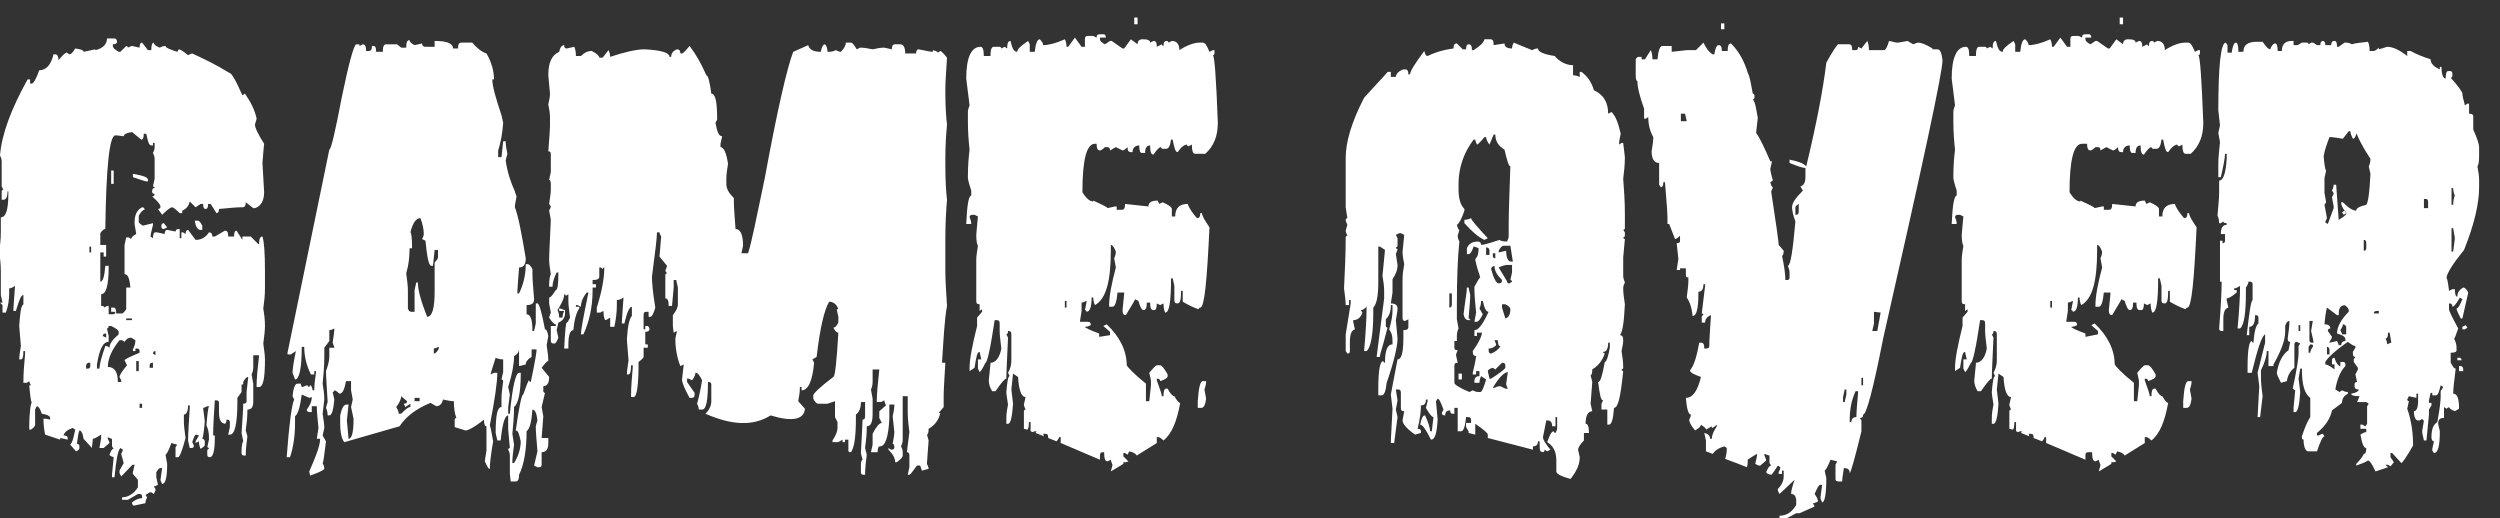
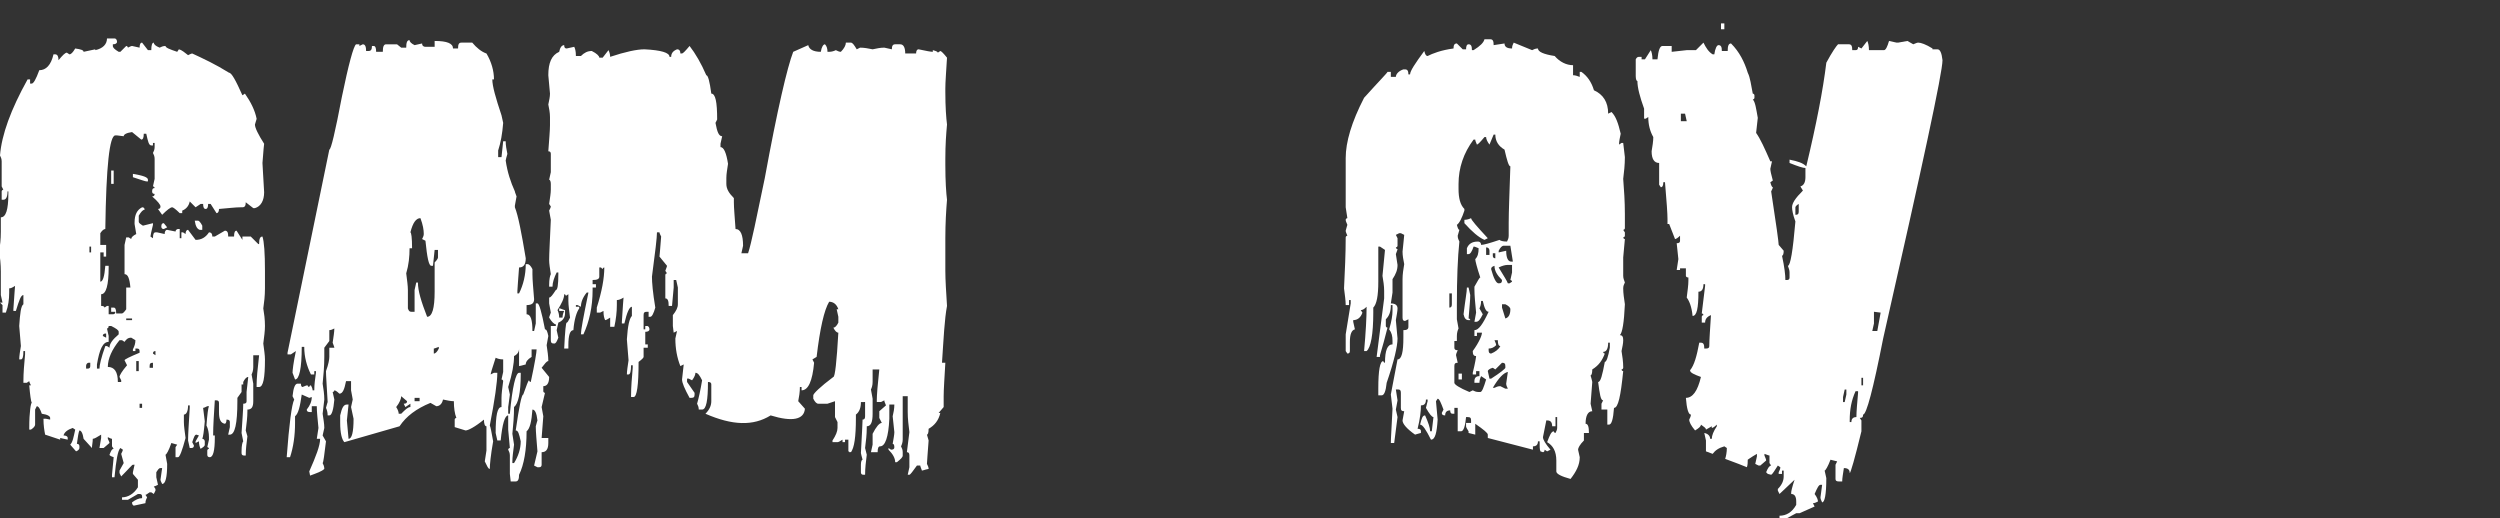
<svg xmlns="http://www.w3.org/2000/svg" version="1.1" id="Capa_1" x="0px" y="0px" viewBox="0 0 299.1 62" style="enable-background:new 0 0 299.1 62;" xml:space="preserve">
  <rect x="0" y="0" width="299.1" height="62" fill="#333333" stroke="none" />
  <g>
    <path fill="#fff" d="M16,60.5c-0.2-0.1-0.2-0.3-0.2-0.4c0.4-0.3,0.8-0.5,1.2-0.5v-0.2c0-0.2-0.1-0.3-0.3-0.3h-0.2l-1.2,0.7h-0.7v-0.3   c0.7,0,1.4-0.4,1.9-1.2v-0.9l-0.6-0.7v-0.2l0.2-0.9h-0.2c-0.1,0-0.5,0.5-1.4,1.4l-0.2-0.4v-0.3l0.5-0.9l-0.3-1.1   c0.1-0.2,0.2-0.4,0.2-0.5l-0.3-0.2c-0.3,0.3-0.5,1.4-0.7,3.5h-0.3v-0.3l0.2-2.1c-0.3-0.1-0.5-0.2-0.5-0.3c0.2-0.5,0.3-0.7,0.5-0.7   l-0.2-0.3v-0.9c-0.1,0-0.3-0.1-0.5-0.2v0.2c0.1,0.2,0.2,0.4,0.2,0.5l-0.7,0.6h-0.5l0.2-1.2V52c-0.5,0.3-0.8,0.5-1,0.5   c0,0.4-0.1,0.8-0.1,1.1L10,52.5c-0.1-0.7-0.3-1-0.5-1c-0.1,0.2-0.2,0.8-0.3,1.6c0.2,0,0.3,0.1,0.3,0.3v0.2c0,0.1-0.1,0.3-0.4,0.4   l-0.7-0.8c0.3-0.3,0.4-0.9,0.6-1.8l-0.3-0.2c-0.6,0.2-1,0.5-1.1,0.9c0.3,0,0.5,0.1,0.5,0.3v0.2l-0.9-0.2v0.2L5.4,52   c-0.1-0.5-0.2-1.1-0.2-1.9h0.3L6,50.2v-0.2c0-0.2-0.3-0.4-1-0.5c-0.2-0.6-0.4-0.9-0.6-0.9L4.2,49v1.8c0,0.2-0.2,0.4-0.5,0.6H3.5   v-0.2c0-2,0.2-3,0.3-3c-0.1-0.2-0.2-0.9-0.3-2.1h0.2c-0.1-0.2-0.2-0.4-0.2-0.5l-0.3,0.2H2.8v-0.2c0-1,0.1-2.1,0.2-3.2V42H2.8   c0,0.7-0.1,1-0.3,1H2.3c0-0.4,0.1-1,0.2-1.6c0-0.2-0.1-1-0.2-2.4c0.1-1.5,0.2-2.4,0.5-2.6v-1.1c-0.3,0-0.5,0.6-0.9,1.9H1.6v-0.2   c0.1-1.7,0.2-2.6,0.2-2.8c-0.3,0.2-0.5,0.3-0.7,0.3v0.5c0,0.8-0.1,1.6-0.4,2.4H0.3v-0.9L0,36.2h0.3l-0.2-0.9v-2.8   c0-0.9-0.1-1.7-0.2-2.5c0.1-0.6,0.2-1.3,0.2-2.3V26c0.6,0,0.9-0.9,0.9-2.8v-0.3H0.9c0,0.7-0.2,1-0.5,1H0.2v-1   c0-0.1,0.1-0.2,0.2-0.2l-0.2-0.4v-3c0-0.3-0.1-0.5-0.2-0.7c0.2-2.5,1.3-5.5,3.3-9.1h0.3v0.5h0.2c0.2,0,0.5-0.5,0.9-1.6   c0.8,0,1.4-0.6,1.7-1.9h0.2C6.9,6.5,7,6.8,7,7.2c0.5-0.6,0.8-0.9,1-0.9l0.3,0.2c0.2,0,0.4-0.2,0.7-0.7C9.7,5.9,10,6,10,6.2l1.4-0.3   V6c0.9-0.2,1.4-0.7,1.4-1.4h0.9C13.9,4.6,14,4.8,14,5c0,0.2-0.2,0.3-0.5,0.3v0.2c0,0.2,0.2,0.4,0.7,0.7h0.2l0.7-0.7   c0.1,0,0.2,0.1,0.2,0.2c0.2-0.1,0.4-0.2,0.5-0.2l0.9,0.2c0-0.4,0.1-0.6,0.3-0.6L17.7,6h0.4c0-0.6,0.1-0.9,0.3-0.9   c0,0.2,0.2,0.4,0.7,0.6c0.2-0.1,0.4-0.2,0.7-0.2c0,0.2,0.5,0.4,1.4,0.7l0.2-0.3c0.4,0.1,0.7,0.4,1.1,0.7c0.2-0.1,0.4-0.2,0.5-0.2   c1.3,0.6,2.8,1.3,4.4,2.3c0.3,0,0.8,0.9,1.6,2.7l0.3-0.2c0.7,1,1.2,2,1.4,3c0,0.1-0.1,0.3-0.2,0.7c0,0.4,0.4,1.2,1.1,2.3   c0,0-0.1,0.8-0.2,2.3c0,0.3,0.1,1.5,0.2,3.5c0,1-0.4,1.7-1.1,1.9h-0.2l-0.9-0.7c0,0.4-0.1,0.6-0.4,0.6h-0.2c-0.6,0-1.4,0.1-2.6,0.2   c0,0.3-0.1,0.5-0.3,0.5l-0.7-1.1h-0.3c0,0.4-0.1,0.6-0.3,0.6s-0.3-0.2-0.3-0.6h-0.3l-0.6,0.4l-0.7-0.7c-0.1,0.5-0.4,0.9-0.9,1.1   v0.3h-0.3c-0.5-0.5-0.8-0.7-0.9-0.7c-0.2,0-0.6,0.3-1.2,0.9L18.9,25c0.2,0,0.3-0.1,0.3-0.3c0-0.2-0.3-0.6-1-1.2   c0.2,0,0.3-0.1,0.3-0.3c-0.2,0-0.3-0.1-0.3-0.3c0-0.3,0.1-0.4,0.3-0.4c0-0.1-0.1-0.2-0.2-0.2l0.2-0.9V19c0-0.3-0.1-0.5-0.2-0.7   c0.1-0.2,0.2-0.4,0.2-0.7v-0.5h-0.2v0.3h-0.2c-0.3,0-0.4-0.5-0.6-1.4h-0.3c0,0.5-0.1,0.7-0.3,0.7l-1.1-0.9c-0.7,0.1-1,0.3-1,0.5   L14,16.2h-0.2c-0.7,0-1.1,3.7-1.2,11.2c-0.2,0-0.4,0.2-0.6,0.5v1.4h0.7v1.4h-0.3v-0.5h-0.4v3.5c0.3,0,0.5-0.6,0.6-1.9H13V32   c0,2.1-0.3,3.2-0.9,3.2v1.4c0.3,0,0.4,0.1,0.4,0.2l0.3-0.2H13v1h0.5c0.2,0,0.3-0.1,0.3-0.3h-0.5v-0.5h0.3c0.2,0,0.3,0.2,0.3,0.7   h0.7c0.1,0,0.3-0.2,0.5-0.5v-2.6h0.5c-0.1-1.1-0.3-1.6-0.7-1.6v-3.5l0.2-0.9h0.3l0.3,0.2c0-0.2,0.2-0.4,0.6-0.6l-0.2-1.2v-0.2   c0-0.9,0.3-1.5,0.9-1.8c0.2,0,0.3,0.1,0.3,0.3c-0.2,0-0.4,0.2-0.7,0.7v0.7c0,0.2,0.2,0.3,0.5,0.5l1.2-0.3v0.2   c-0.2,0.8-0.3,1.3-0.3,1.4l0.3,0.2c0-0.5,0.1-0.7,0.3-0.7h0.2l0.9,0.2c0-0.3,0.1-0.5,0.3-0.5l1,0.2c0-0.2,0.2-0.3,0.3-0.3h0.2v1.1   h0.2v-0.7h0.2l0.3,0.2c0-0.3,0.1-0.5,0.3-0.5l0.9,1.2c0.7,0,1.2-0.3,1.6-0.9c0.3,0,0.4,0.2,0.4,0.5h0.3l1.2-0.7   c0.3,0,0.4,0.2,0.4,0.7h0.7c0-0.5,0.1-0.7,0.3-0.7l0.7,1.1v-0.4H30c0,0,0.3,0.3,0.9,0.9H31c0-0.6,0.1-0.9,0.4-0.9   c0.2,0.6,0.3,2,0.3,4.1v2.1c0,0.9-0.1,1.7-0.2,2.4c0.1,0.6,0.2,1.3,0.2,2.1c0,0.6-0.1,1.3-0.2,2.1c0.1,0.8,0.2,1.4,0.2,1.9   c0,2.2-0.2,3.3-0.7,3.3h-0.3V46c0-0.6,0.1-1.8,0.3-3.5h-0.7v1.4c0,0.4-0.1,0.7-0.2,0.9l0.2,1.1V48c0,0.7-0.2,1-0.7,1v0.2   c0,0.7-0.1,1.5-0.2,2.3l0.2,0.7c-0.1,0.8-0.2,1.5-0.2,2.3h-0.2c-0.2,0-0.3-0.1-0.3-0.3v-0.2c0-0.7,0.1-1.1,0.2-1.2   c-0.1-0.6-0.2-0.9-0.2-1c0.1-1.6,0.2-2.8,0.2-3.5c0.3,0,0.4-0.1,0.4-0.3v-1.1l0.2-1.8c-0.2,0-0.4,0.2-0.6,0.6V46h-0.2v0.9l-0.5,0.7   V48c0,2.7-0.3,4-0.9,4h-0.2l0.2-0.9v-0.6c0-0.2-0.1-0.3-0.4-0.3c0,0.3-0.1,0.5-0.2,0.5c-0.5-0.1-0.7-0.5-0.7-1.4v-1.1   c0-0.2-0.1-0.3-0.3-0.3h-0.2c-0.1,1.6-0.2,3-0.2,4.2h0.2v0.3c0,1.5-0.2,2.3-0.6,2.3c-0.2,0-0.3-0.1-0.3-0.3v-0.5   c0-0.1,0.1-0.2,0.2-0.2c0-0.1-0.1-0.2-0.2-0.2l0.2-0.9v-0.3c0-0.5-0.1-1-0.3-1.4c0.1-1.3,0.2-2.1,0.3-2.3h-0.2   c-0.2,0.1-0.4,0.2-0.5,0.2l0.2,1.6c-0.1,1.2-0.2,1.9-0.3,2.1c0.2,0,0.3,0.2,0.3,0.3v0.4c0,0.2-0.2,0.3-0.5,0.5   c-0.1-0.2-0.2-0.5-0.2-0.9l-0.4,0.2v-0.2l0.4-0.7L23.5,52c-0.2,0-0.3,0.3-0.5,0.9l0.2,0.4c0,0.2-0.1,0.3-0.3,0.3h-0.2l-0.2-0.9   c0-0.8,0.1-2.1,0.2-3.9v-0.3h-0.2c0,0.7-0.2,1.1-0.5,1.1v0.9c0,0.5,0.1,1.1,0.2,1.9c-0.4,1.5-0.7,2.3-0.9,2.3H21v-1.2l0.2-0.3   l-0.7-0.2c-0.3,0.9-0.6,1.4-0.7,1.4l0.2,1.1c0,1.6-0.2,2.4-0.6,2.4c-0.1-0.2-0.2-0.4-0.2-0.5c0-0.1,0.1-0.6,0.2-1.4h-0.2   c-0.2,0-0.3,0.2-0.5,0.5v0.6l0.2,0.9c-0.2,0.1-0.4,0.2-0.5,0.2l0.2,0.3v0.2l-0.2,0.4l-0.3-0.2h-0.2c-0.3,0.2-0.4,0.3-0.5,0.3   l0.2,0.3c-0.1,0.2-0.2,0.4-0.2,0.7L16,60.5z M10.3,43.8v0.3h0.2c0.2,0,0.3-0.1,0.3-0.3v-0.4h-0.2C10.5,43.4,10.3,43.5,10.3,43.8z    M10.7,29.5v0.7h0.2v-0.7H10.7z M13,39c0,0.2-0.1,0.3-0.2,0.3l0.2,0.9v0.7c-0.7,0-1.1,0.9-1.4,2.7v0.5h0.3c0-0.4,0.2-1.3,0.7-2.7   h0.2l0.3,0.2c0-0.5,0.4-1,1.1-1.6v-0.3c0-0.2-0.3-0.4-0.9-0.7H13z M12.3,40.2l0.4,0.2v-0.5C12.4,39.9,12.3,40,12.3,40.2z    M14.9,40.9l-0.3-0.2h-0.3c-0.9,1.1-1.4,2.2-1.4,3.2c0.8,0,1.2,0.6,1.2,1.8h0.4v-0.2l-0.2-0.4c0-0.2,0.3-0.7,0.9-1.4l-0.3-0.6   c0-0.1,0.6-0.4,1.8-0.9V42c0-0.2-0.1-0.3-0.3-0.3h-0.2V42h-0.3v-0.2c0.2-0.4,0.3-0.7,0.3-1.1l-0.5-0.3   C15.3,40.4,15.1,40.6,14.9,40.9z M13.3,20.4h0.3V22h-0.3V20.4z M15.1,38.1v0.2h0.7v-0.2H15.1z M15.9,20.8c1.2,0.2,1.8,0.4,1.8,0.7   v0.2h-0.2c-0.1,0-0.7-0.2-1.6-0.5V20.8z M16.3,43.2v1.2h0.3v-1.2H16.3z M16.7,48.3v0.5H17v-0.5H16.7z M17.9,43.8v0.2h0.4v-0.6   C18,43.4,17.9,43.5,17.9,43.8z M18.3,42.3l0.3,0.2V42C18.4,42,18.3,42.1,18.3,42.3z M19.6,26.7l0.4,0.5l-0.4,0.2   c-0.2,0-0.3-0.1-0.3-0.3C19.3,26.8,19.4,26.7,19.6,26.7z M23.3,26.4h0.4c0.1,0,0.3,0.2,0.5,0.6v0.5h-0.3   C23.6,27.4,23.4,27.1,23.3,26.4z" />
    <path fill="#fff" d="M41.2,52.9c-0.3-0.3-0.5-1.1-0.5-2.3v-0.9c0.2-0.9,0.4-1.3,0.8-1.3h0.2l-0.2,1.9l0.2,2.2c0.4,0,0.6-0.8,0.6-2.4L42,48.7   l0.2-0.9c0-0.1-0.1-0.5-0.2-1.1v-1.1h-0.6c-0.2,1-0.4,1.5-0.8,1.5c-0.3-0.3-0.5-0.4-0.6-0.4c0,0.1-0.1,0.2-0.2,0.2l0.2,0.9   c-0.1,1.2-0.3,1.9-0.6,1.9h-0.2c0-0.4-0.1-0.7-0.2-0.9c0.1-0.4,0.2-0.7,0.2-0.7c-0.1-1.9-0.2-3.1-0.2-3.7c0.3-0.8,0.4-1.4,0.4-1.7   v-1.1H40c0-0.1-0.1-0.3-0.2-0.6c0.1-0.7,0.2-1.3,0.2-1.7c-0.2,0.1-0.4,0.2-0.6,0.2v1.3l-0.6,0.8v1.1c0,1.1-0.1,2.2-0.2,3.2   c0.1,0.6,0.2,1.3,0.2,1.9l-0.2,1.7c0.1,0.7,0.2,1.2,0.2,1.7l-0.2,0.9l0.4,0.7c-0.2,1.6-0.3,2.5-0.4,2.6c0.1,0.2,0.2,0.4,0.2,0.7   c-0.3,0.3-0.9,0.5-1.7,0.8L37,56.4c0.8-1.8,1.3-3.1,1.3-3.9h-0.4l0.2-1.3c-0.1-1.1-0.2-1.9-0.2-2.6h-0.6v0.7h-0.2   c-0.3,0-0.4-0.1-0.4-0.3c0.4-0.5,0.6-1,0.6-1.5L37,47.6l-0.9-0.4c-0.2,1.4-0.4,2.3-0.8,2.6v0.8c0,1.5-0.2,2.9-0.6,4.1h-0.4   c0.3-4,0.6-6.3,0.9-6.9l-0.2-0.4c0.1-1,0.3-1.5,0.6-1.5h0.4c0,0.3,0.1,0.4,0.2,0.4c0.3-0.1,0.4-0.2,0.6-0.2c0,0.1,0.1,0.2,0.2,0.2   c0-0.1,0.1-0.2,0.2-0.2c0.1,0.2,0.2,0.4,0.2,0.6h0.2c0-0.7,0.1-1.4,0.2-2.1v-0.2h-0.2v0.4h-0.4c-0.5-1-0.8-2.1-0.8-3.3h-0.3   c0,2.6-0.3,3.9-0.8,3.9L35,44.6c0-0.3,0.1-1.2,0.4-2.6l-0.6,0.4h-0.4v-0.2l5-24.3c0.2,0,0.7-2.1,1.5-6.3c0.8-3.9,1.4-6.1,1.7-6.3   H43v0.2l0.4-0.2c0.3,0,0.4,0.3,0.4,0.8h0.3c0.3,0,0.4-0.2,0.4-0.6h0.2c0.2,0,0.3,0.2,0.3,0.7h0.8c0-0.6,0.1-0.9,0.4-0.9h1.3L48,5.7   h0.6c0-0.6,0.1-0.9,0.4-0.9c0,0.2,0.2,0.4,0.6,0.6l0.9-0.2c0,0.3,0.2,0.4,0.4,0.4h1.1V4.9c1.5,0,2.2,0.3,2.2,0.9h0.6   c0-0.5,0.1-0.7,0.4-0.7h1.3c0.5,0.6,1.1,1.1,1.7,1.3c0.6,1,0.9,2.1,0.9,3.1h-0.2c0,0.8,0.4,2.2,1.1,4.3l0.2,0.9   c-0.1,1.3-0.3,2.4-0.6,3.3v0.8H60l0.2-1.9h0.3c0,0.5,0.1,1,0.2,1.5c0,0.1-0.1,0.3-0.2,0.8c0.2,1.4,0.6,2.6,1.1,3.7   c0,0.1,0.1,0.3,0.2,0.6l-0.2,1.1v0.2c0.4,1,0.8,3.1,1.3,6.1c0,0.8-0.3,1.1-0.8,1.1c-0.1,1.5-0.2,2.5-0.2,2.8v0.3h0.2   c0.5-1,0.8-2.2,0.8-3.5h0.2c0.2,0,0.4,0.2,0.6,0.6v0.6c0,0.7,0.1,1.7,0.2,3c0,0.5-0.3,0.7-0.9,0.7v1.1c0.5,0,0.7,0.7,0.7,2h0.2   l0.2-0.9v-2.4h0.2c0.2,0,0.5,1,0.9,3.1c0.2,0,0.3,0.3,0.4,0.8l-0.2,1.1c0.1,0.7,0.2,1.3,0.2,1.9c-0.2,0-0.4,0.3-0.8,0.8l0.9,1.1   c0,0.8-0.3,1.1-0.7,1.1v0.6c0,0.1,0.1,0.2,0.2,0.2l-0.4,1.7l0.2,1.1c0,0.2-0.1,1.1-0.2,2.6h0.8V53c0,0.8-0.3,1.1-0.8,1.1v1.5   c0,0.2-0.1,0.3-0.3,0.3h-0.2l-0.4-0.2l0.4-1.7c-0.1-1.3-0.2-2.3-0.2-3c0.1-0.4,0.2-0.7,0.2-0.7c-0.1-0.9-0.3-1.3-0.6-1.3   c-0.1,1.4-0.3,2.3-0.7,2.6c0,2.2-0.3,4-0.9,5.2c0,0.5-0.1,0.8-0.4,0.8h-0.6L61,56.7v-2.2c0-0.3-0.1-0.5-0.2-0.7   c0-0.1,0.1-0.2,0.2-0.2l-0.2-2.2v-1.7c-0.4,0-0.7,1-0.9,3h-0.4l-0.2-0.9c0-2.1,0.2-3.1,0.7-3.1v-1.1c0-0.5,0.1-1.2,0.2-2   c0-0.1-0.1-0.2-0.2-0.2l0.2-0.9v-1.5c-0.4,0-0.7-0.1-0.9-0.2c-0.4,1.2-0.6,1.9-0.6,2l0.4-0.2h0.4c0,1.1-0.3,3.2-0.9,6.3   c0.1,0.2,0.2,0.8,0.4,1.9c-0.3,1.7-0.4,2.8-0.4,3.3c-0.2,0-0.3-0.3-0.6-0.9l0.2-1.3V51c-0.2,0-0.3-0.3-0.3-0.8   c-1.1,0.9-1.9,1.3-2.2,1.3l-1.3-0.4v-0.9c0-0.1,0.1-0.2,0.2-0.2c-0.2-0.5-0.3-1.2-0.3-2c-0.4,0-0.8-0.1-1.3-0.2   c-0.1,0.5-0.4,0.8-0.8,0.8l-0.7-0.4c-1.7,0.7-2.9,1.6-3.7,2.8L41.2,52.9z M48,47.4c0,0.3-0.2,0.8-0.6,1.3c0.2,0.3,0.3,0.6,0.3,0.8   H48c0.5-0.5,0.8-0.8,1.1-0.8v-0.4l-0.6,0.4l-0.2-0.4c0.3,0,0.4-0.1,0.4-0.3L48,47.4z M49.1,27.8c0.1,0,0.2,0.6,0.2,1.9h-0.3   c0,1-0.1,2-0.4,3c0.1,0.8,0.2,1.5,0.2,2v2.2c0.1,0.3,0.2,0.4,0.4,0.4h0.4v-2.6l0.2-0.9h0.2c0,1,0.4,2.3,1.1,4.1c0.6,0,0.9-1,0.9-3   v-3.5c0.3-0.3,0.4-0.5,0.4-0.6v-0.9h-0.4l-0.2,1.9h-0.2c-0.3,0-0.5-1-0.7-3l-0.4-0.2c0.1-0.2,0.2-0.4,0.2-0.6   c0-0.5-0.1-1.1-0.4-1.9C49.8,26.1,49.4,26.6,49.1,27.8z M49.6,47.6V48h0.6v-0.4H49.6z M51.9,41.7v0.6c0.2,0,0.4-0.2,0.6-0.6v-0.2   C52.2,41.6,52,41.7,51.9,41.7z M62.1,41.7c0,0.4-0.2,0.7-0.6,0.9c0,0.9-0.2,2.1-0.7,3.7l0.2,0.9c-0.1,0.9-0.2,1.4-0.2,1.5v0.8H61   c0.3-3.2,0.7-4.9,1.1-4.9h0.2v0.2c0,2.2-0.3,3.5-0.8,3.9c0,1.1-0.1,2.2-0.2,3.2l0.2,1.3c-0.1,0.8-0.2,1.5-0.2,2v0.2h0.2   c0.5-0.8,0.8-1.7,0.8-2.6c-0.2-0.9-0.3-1.3-0.6-1.3c0.4-2.8,0.7-4.3,0.9-4.3c0.4-1.1,0.6-1.7,0.7-1.7c0,0.1,0.1,0.2,0.2,0.2   c0.5-2.3,0.7-3.6,0.7-3.9h-0.6v0.9c-0.5,0.3-0.7,0.6-0.7,0.9c-0.4,0.1-0.7,0.2-0.8,0.2v-2.2H62.1z" />
    <path fill="#fff" d="M84.4,49.5c0.5-0.5,0.7-1,0.7-1.5v-2c0-0.2-0.1-0.3-0.4-0.3c0,2.2-0.2,3.3-0.7,3.3h-0.4c0-0.3-0.1-0.5-0.2-0.7   c0.2-0.7,0.4-1.6,0.6-2.8c-0.3-0.6-0.5-0.9-0.8-0.9c0,0.2-0.1,0.5-0.4,0.9l-0.4-0.2h-0.2v0.4l0.9,1.3v0.2c0,0.3-0.1,0.4-0.4,0.4   h-0.2c-0.6-1.1-0.9-1.8-0.9-2.2l0.2-1.8l-0.4,0.2c-0.4-1-0.6-2.1-0.6-3.3l0.2-0.9l-0.4,0.2L80.5,39v-1.3c0.4-0.5,0.6-0.9,0.6-1.3   v-2l-0.2-0.9h-0.3v0.9l-0.2,2.2H80c0-0.6-0.1-0.9-0.4-0.9v-2.8c0-0.1,0.1-0.2,0.2-0.2l-0.2-0.3c0.1-0.3,0.2-0.5,0.2-0.6l-0.9-1.1   c0-0.1,0.1-0.9,0.2-2.4c-0.1-0.2-0.2-0.4-0.2-0.5h-0.3c0,0.6-0.2,2.3-0.6,5.3c0,0.7,0.1,1.9,0.4,3.7c-0.2,0.7-0.4,1.1-0.6,1.1h-0.2   v-0.6h-0.2c-0.3,0-0.4,0.1-0.4,0.4v1.7h0.2V39h0.2c0.2,0,0.3,0.2,0.3,0.4c0,0.2-0.2,0.3-0.5,0.3v1.5h0.3v0.4H77v1.1   c0,0.1-0.2,0.3-0.6,0.6c0,2.8-0.2,4.2-0.6,4.2h-0.3v-0.2c0-1,0.1-2.1,0.2-3.3v-0.3h-0.2c0,0.7-0.1,1.1-0.3,1.1H75   c0-0.4,0.1-1,0.2-1.7c0-0.2-0.1-1-0.2-2.5c0.1-1.6,0.3-2.5,0.6-2.8v-1.1c-0.3,0-0.6,0.7-0.9,2h-0.3v-0.2c0.1-1.8,0.2-2.8,0.2-2.9   c-0.3,0.2-0.6,0.3-0.8,0.3v0.6c0,0.8-0.1,1.7-0.3,2.6H73v-1.1c-0.3,0.2-0.5,0.3-0.6,0.3c-0.1-0.2-0.2-0.5-0.2-1.1l-0.4,0.2h-0.4   v-0.6c0.6-1.9,0.9-3.5,0.9-4.8c-0.1,0-0.2,0.1-0.2,0.2L71.9,32h-0.2v1.1c0,0.3-0.3,0.4-0.8,0.4V34h0.4v0.4h-0.4v0.3   c0,2-0.4,3.8-1.1,5.3h-0.3c0-0.5,0.3-2.1,0.9-5V35h-0.2c-0.5,0.6-0.7,1.2-0.7,1.7l-0.4-0.2h-0.2v0.2h0.4v0.2   c-0.3,0.4-0.6,1.3-0.7,2.6c-0.4,0-0.6,0.6-0.6,1.8v0.4h-0.5c0.1-2.1,0.2-3.1,0.3-3.1c0.1,0,0.2-0.2,0.4-0.6c-0.1-0.8-0.2-1.5-0.2-2   v-0.8l-0.3,0.2c0-0.1-0.1-0.2-0.2-0.2c0,0.5-0.3,1.1-0.8,1.9c0.1,0.2,0.2,0.5,0.2,0.9h0.4c0-0.3,0.1-0.6,0.2-0.8h-0.6v-0.3H67   c0.3,0.1,0.5,0.2,0.6,0.2v0.4c0,0.5-0.3,0.9-0.8,1.1l-0.2,0.9l0.2,0.9c-0.2,0.5-0.3,0.7-0.5,0.7c-0.3,0-0.4-0.1-0.4-0.4V39h0.6   v-0.2c-0.2,0-0.5-0.3-0.8-0.8c0-0.1,0.1-0.3,0.2-0.6l-0.2-1.1v-0.7c0.2,0,0.4-0.3,0.8-0.9c0.2,0,0.3-0.6,0.3-1.9v-0.2h-0.2   c-0.3,0.6-0.5,1.2-0.5,1.7h-0.4v-0.2c0-0.7,0.1-1.1,0.2-1.3c-0.1-0.7-0.2-1.2-0.2-1.7c0-0.8,0.1-2.4,0.2-4.8l-0.2-1.1   c0.1-0.2,0.2-0.4,0.2-0.5l-0.2-0.3c0.1-0.7,0.2-1.3,0.2-1.7V22c0-0.3-0.1-0.5-0.2-0.5l0.2-0.9v-2.2c0-0.2-0.1-0.3-0.3-0.3   c0.1-1.4,0.2-2.5,0.2-3.1V14c0-0.5-0.1-1-0.2-1.5c0.1-0.5,0.2-0.9,0.2-1.3L65.6,9c0-1.5,0.4-2.4,1.3-2.8c0.1-0.5,0.3-0.8,0.6-0.8   c0,0.3,0.1,0.4,0.3,0.4l0.9-0.2c0.1,0.2,0.2,0.5,0.2,1.1h0.6c0.4-0.4,0.8-0.6,1.3-0.6c0.6,0.3,0.9,0.6,0.9,0.8h0.4L72.8,6   C72.9,6.2,73,6.5,73,6.8c1.8-0.6,3.2-0.9,4.1-0.9c2,0.1,3,0.4,3,0.9h0.2c0-0.4,0.2-0.7,0.7-0.9c0.3,0,0.4,0.2,0.4,0.5h0.2   c0.1,0,0.4-0.3,0.9-0.9c0.7,0.9,1.4,2.1,2,3.5c0.2,0,0.4,0.7,0.6,2.2c0.5,0,0.7,1,0.7,3.1l-0.2,0.4c0.2,1.1,0.4,1.6,0.8,1.6   l-0.2,0.9v0.4c0.4,0,0.7,0.7,0.9,2c-0.1,0.7-0.2,1.2-0.2,1.7V22c0,0.6,0.3,1.1,0.9,1.7v0.5c0,0.7,0.1,1.7,0.2,3.2   c0.6,0,0.9,0.7,0.9,2l-0.2,0.9h0.8c0.4-1.2,1-4.2,2-9C93,13.1,94.2,8,94.9,6.2l1.8-0.8c0.1,0.5,0.6,0.8,1.5,0.8   c0.1-0.6,0.3-0.9,0.5-0.9C98.9,5.5,99,5.8,99,6.2h0.2c0.3,0,0.6-0.1,0.8-0.2c0.2,0.1,0.4,0.2,0.6,0.2c0.4-0.4,0.6-0.8,0.6-1.1h0.6   c0.2,0,0.4,0.3,0.7,0.8l0.4-0.2c0.5,0,1,0.1,1.5,0.2c0.5-0.1,0.9-0.2,1.4-0.2l0.9,0.2c0-0.4,0.1-0.6,0.4-0.6h0.6   c0.4,0,0.6,0.4,0.6,1.1h1.3c0-0.3,0.1-0.5,0.3-0.5c0.9,0.2,1.5,0.3,1.7,0.3V6c0.4,0.1,0.6,0.2,0.6,0.3l0.3-0.2   c0.1,0,0.4,0.3,0.8,0.8c-0.1,1.7-0.2,2.9-0.2,3.7V11c0,1.8,0.1,3.1,0.2,3.9c-0.1,1.1-0.2,2.4-0.2,4.1v0.7c0,2,0.1,3.4,0.2,4.2   c-0.1,1.2-0.2,2.8-0.2,4.6v3.9c0,1.1,0.1,2.6,0.2,4.2c-0.3,1.6-0.4,3.8-0.6,6.8h0.4c-0.1,1.8-0.2,3.2-0.2,4v1.3l-0.6,0.7h0.2   c-0.2,0.9-0.7,1.5-1.4,1.9c0,0.5-0.1,0.7-0.2,0.7l0.2,0.7c-0.1,1.5-0.2,2.5-0.2,2.8c0.1,0.2,0.2,0.4,0.2,0.6   c-0.5,0.1-0.7,0.2-0.8,0.2c-0.1-0.3-0.2-0.5-0.2-0.6h-0.4c-0.5,0.7-0.8,1.1-0.9,1.1h-0.2l0.2-0.9v-1.4c0-0.3-0.1-0.4-0.3-0.4   l0.3-2.4c-0.1-0.8-0.2-1.6-0.2-2.4v-1.9H108v5.2c0,0.3-0.1,0.6-0.2,0.8c0.1,0.2,0.2,0.4,0.2,0.7v0.4c0,0.2-0.2,0.4-0.7,0.8h-0.2   c0-0.5-0.3-1-0.8-1.5v-0.2l0.3,0.2c0.3,0,0.4-0.1,0.4-0.3c0-0.3-0.1-0.4-0.2-0.4c0.1-0.6,0.2-1.1,0.2-1.4l-0.2-1.9   c0.1-0.4,0.2-0.9,0.2-1.4h-0.6v1.7c-0.1,2.2-0.5,3.3-1.1,3.3c-0.2,0-0.3,0.2-0.3,0.7h-0.8l0.2-0.9v-1.3c0.4-0.8,0.8-1.3,1.1-1.3   l-0.3-0.6v-0.8l0.8-0.7c-0.1-0.3-0.2-0.4-0.2-0.6l-0.4,0.2h-0.5v-0.2c0-0.6,0.1-1.9,0.3-3.7h-0.8v1.5c0,0.4-0.1,0.7-0.2,0.9   l0.2,1.1v1.8c0,1-0.2,1.5-0.7,1.5v0.2c0,0.8-0.1,1.6-0.2,2.4l0.2,0.8c-0.1,0.8-0.2,1.6-0.2,2.4h-0.2c-0.2,0-0.3-0.1-0.3-0.3v-0.9   c0-0.4,0.1-0.6,0.2-0.6c-0.1-0.4-0.2-0.7-0.2-0.8c0.1-2.1,0.2-3.5,0.2-4c0.2,0,0.3-0.1,0.3-0.4v-1.7H103c0,0.7-0.2,1.2-0.6,1.5v0.4   c0,2.3-0.2,3.6-0.6,4.1l-0.3-0.1v-1.4h-0.4v0.3h-0.3v-0.3c-0.3,0.2-0.5,0.3-0.6,0.3h-0.6v-0.2c0.4-0.6,0.6-1.1,0.6-1.5v-0.7   l-0.3-0.6v-1.9L99,48.3h-1.1c-0.2,0-0.4-0.2-0.6-0.6v-0.4c0-0.2,0.8-1,2.4-2.2c0.2,0,0.4-1.8,0.6-5.3c-0.2,0-0.4-0.2-0.6-0.6   c0.2,0,0.4-0.2,0.6-0.6v-0.7l-0.2-0.9h0.2c-0.2-0.6-0.6-0.9-1.1-0.9c-0.6,1-1.1,3.2-1.5,6.6l-0.5,0.3l0.2,0.4   c-0.2,2.2-0.7,3.3-1.5,3.3v-0.4h-0.2c0,0.6-0.1,1.2-0.2,1.7l0.8,0.9c-0.1,1.3-1.5,1.6-4.1,0.8C90.1,51,87.6,50.9,84.4,49.5z    M101.9,54c-0.1,0.1-0.2,0.1-0.3,0.1v-0.2L101.9,54z" />
-     <path fill="#fff" d="M123.9,51.8l0.1-0.2h-0.2c-0.1,0-0.2,0.1-0.2,0.1l-0.3-0.1v-1.1h-0.2c0,0.6-0.1,0.9-0.2,0.9l-0.4-0.1v-2.1   c0-0.1,0.1-0.2,0.2-0.2c-0.1-0.3-0.2-0.4-0.2-0.6l0.2-0.9c-0.5,0-0.8-0.8-0.9-2.4l-0.6-0.4l-0.2,1.9l0.2,1.7   c-0.1,1.6-0.3,2.4-0.6,2.4h-0.2v-0.6c0-0.7,0.1-1.2,0.2-1.7c-0.1-0.7-0.2-1.2-0.2-1.5c0.1-1.2,0.2-1.9,0.4-1.9l-0.2-0.4   c0.3-0.5,0.4-1,0.4-1.5V40c0-0.3-0.1-0.4-0.4-0.4c0,0.3-0.1,0.4-0.2,0.4l0.2,0.4c-0.1,2.4-0.2,4-0.2,4.9c-0.2,0-0.6,0.5-1.3,1.5   h-0.4c-0.3-0.5-0.4-0.9-0.4-1.3c0.1-1.1,0.2-1.8,0.2-2.1c0.6,0,1.1-0.6,1.3-1.7c-0.1-0.9-0.2-1.6-0.2-2.1v-0.9   c0-0.3-0.1-0.4-0.4-0.4h-0.2c-0.5,3.4-0.9,5.1-1.1,5.1c-0.4,0.8-0.6,1.1-0.7,1.1l-0.2-0.4V43h0.4l-0.2-0.9c-0.3,0-0.4,0.6-0.6,1.9   l-0.6,0.4v-0.4c0-1,0.3-2.6,0.9-5v-1l0.6-0.7V37l-0.3,0.2v-0.8c-0.3,0-0.4-0.1-0.4-0.4v-4.9c0-0.5,0.1-1,0.2-1.7   c-0.1-0.1-0.2-0.6-0.2-1.3c0.1-1.3,0.2-2.1,0.2-2.2l-0.4-0.2h-0.2c-0.3,0-0.4,0.1-0.4,0.3c0.1,0.2,0.2,0.5,0.2,0.8h-0.6   c0.1-2.3,0.3-3.4,0.6-3.4v-0.6c-0.3-0.9-0.4-1.4-0.4-1.5v-0.2c0-1.3,0.1-2.4,0.2-3.2c-0.1-0.9-0.2-2-0.2-3.4v-1.1   c0-0.3,0.1-0.5,0.2-0.8l-0.4-3.2c0-2.5,0.6-3.8,1.7-3.8c0.3,0,0.4,0.4,0.4,1.1h0.8c0-0.7,0.1-1.1,0.4-1.1h0.7   c0.1,0,0.2,0.1,0.2,0.2l0.4-0.2l0.3,0.2c0-0.6,0.1-0.9,0.4-0.9c0.2,0.9,0.4,1.3,0.8,1.3c0-0.3,0.4-0.7,1.3-1.3l0.2,0.4v0.9h0.6   c0.1-1,0.3-1.5,0.6-1.5c0.3,0.3,0.4,0.5,0.4,0.7c0.6,0,1.5-0.2,2.6-0.7c0.1,0.2,0.2,0.5,0.2,0.9h0.2l0.8-1.1l0.8,1.1h0.4V4.7   c0-0.3,0.1-0.4,0.4-0.4h0.6l0.4,0.2c0-0.3,0.1-0.4,0.4-0.4h0.4c0.2,0,0.3,0.1,0.3,0.4h-0.7v0.2c0,0.2,0.2,0.4,0.6,0.6l0.6-0.4h0.2   l1.3,0.9h0.2l0.8-1.1l0.8,0.6c0-0.4,0.2-0.6,0.6-0.6c0.6,0,0.9,0.1,0.9,0.4l0.4-0.2c0.3,0,0.4,0.2,0.4,0.7l0.6-0.3   c0,0.1,0.1,0.2,0.2,0.2c0-0.4,0.1-0.6,0.4-0.6c0.1,0,0.2,0.1,0.2,0.2l0.4-0.2c0.6,0,0.9,0.4,0.9,1.1c0.9-0.6,1.8-0.9,2.4-0.9h0.4   c0.3,0,0.5,0.4,0.8,1.1l0.4-0.2h0.2v0.4c0,0.1-0.1,0.2-0.2,0.2c0.2,0,0.4,2.7,0.6,8.1c0,1.6-0.5,2.8-1.5,3.7H143   c-0.3,0-0.4-0.4-0.4-1.1l-0.4,0.2c-0.1,0-0.2-0.1-0.2-0.2c-0.3,0-0.7,0.3-1.1,0.9c-0.3,0-0.4-0.5-0.6-1.5h-0.2   c-0.1,0.8-0.3,1.1-0.6,1.1h-0.4c-0.1,0-0.2-0.1-0.2-0.2c-0.2,0-0.5,0.3-0.9,0.9c-0.3,0-0.4-0.4-0.4-1.1c-0.4,0-0.6,0.3-0.6,0.9   h-0.4c-0.2,0-0.3-0.3-0.3-0.9c-0.5,0-0.8,0.3-0.8,0.8h-0.2c-0.3,0-0.4-0.2-0.4-0.6c-0.3,0.3-0.5,0.4-0.6,0.4l-0.8-0.4l-0.7,0.4   c0-0.3-0.1-0.4-0.4-0.4h-0.2c-0.3,0.3-0.5,0.4-0.6,0.4c-0.3,0-0.4-0.3-0.4-0.8H131c-1,0-1.5,1.9-1.5,5.8c0.5,0.8,0.9,1.1,1.3,1.1   V24c1.1,0.5,1.7,0.8,1.7,0.9l0.9-0.2h0.2v0.4h0.6c0.3,0,0.4-0.2,0.4-0.7l2.8,0.3c0-0.5,0.4-0.7,1.1-0.7l0.2,0.4l0.4-0.2   c0.7,0.3,1.1,0.6,1.1,0.8v0.9h0.4c0-1,0.5-1.5,1.5-1.5c0.2,0.6,0.6,1.1,1.1,1.7c0.3,0,0.4-0.2,0.4-0.6h0.2c0,0.3,0.3,0.8,0.9,1.7   c-0.3,6.4-0.6,9.6-1.1,9.6c-0.1,0-0.2,0.1-0.2,0.2c-0.6-0.2-1.2-0.5-1.9-0.9v-1.3h-0.2c0,1-0.1,1.5-0.4,1.5c-0.3,0-0.4-0.1-0.4-0.4   v-1.7l-0.2-0.9h-0.2c0,2.8-0.2,4.1-0.7,4.1c-0.1-0.2-0.2-0.6-0.2-1.1l-0.4,0.2l-0.4-0.2c0,0.5-0.1,0.8-0.3,0.8H138   c-0.3,0-0.4-0.3-0.4-0.9h-0.4c0,0.6-0.1,0.9-0.4,0.9c-0.2,0-0.4-0.4-0.6-1.1l-0.4-0.2c0,0.1-0.4,0.7-1.1,1.9   c-0.3,0-0.4-0.2-0.4-0.6c0.1-1.1,0.2-1.8,0.2-2.1h-0.8c-0.1,1.1-0.3,1.7-0.6,1.7h-0.4v-0.2c0-1.1,0.3-2.6,0.8-4.5   c0-0.1-0.1-0.5-0.2-1.1c0.1-0.2,0.2-0.5,0.2-0.8c-0.2-0.5-0.4-0.8-0.6-0.8V30c0,3.7-0.6,5.8-1.9,6.5c-0.1-0.2-0.2-0.5-0.2-0.9h-0.2   c0,1.1-0.2,1.7-0.6,1.7c0-0.1-0.1-0.2-0.2-0.2l0.2-1V36c-0.3,0.1-0.4,0.2-0.6,0.2v1l-0.2,1.3h0.9c0.3,0,0.4,0.1,0.4,0.4   c-0.2,0.1-0.4,0.2-0.7,0.2c0,0.1,0.6,0.4,1.7,0.8v0.4l1.3-0.2v-0.4l-0.8-0.7l0.4-0.2c1.6,1.5,2.4,3.2,2.4,4.9   c0.1,0.2,0.8,1,2.3,2.2V48h0.4l0.2-1.9v-0.6l-0.2-0.9c0.5-0.6,0.8-0.9,0.9-0.9h0.4c0.2,0,0.5,0.4,0.9,1.1V45c0,0.2-0.3,0.4-0.9,0.6   c0-0.2-0.1-0.3-0.4-0.3v0.2c0.4,1.1,0.6,1.7,0.6,1.9h0.2c0-0.6,0.1-0.9,0.3-0.9h0.2c0.3,0.6,0.6,0.9,0.8,0.9   c0.3,0.5,0.5,0.8,0.7,0.8c-0.4,2.2-1,3.7-2,4.5c-0.3-0.3-0.5-0.4-0.6-0.4h-0.2V53l-2.4,1.5c-0.1-0.2-0.4-0.4-0.9-0.5l-0.2,0.4   l-0.3-0.2h-0.2v0.4l0.6,0.6l-0.3,0.1h-0.3v0.2l-1.5,0.9c0.1-0.4,0.2-0.7,0.2-0.8c-0.1-0.3-0.2-0.4-0.2-0.6l-0.4,0.2   c-0.3,0-0.4-0.4-0.4-1.1H132c-0.3,0-0.4,0.1-0.4,0.4V55l-4.7-2v-0.7h-0.2c0,0.1-0.1,0.3-0.3,0.5l-1-0.4v-0.1c0-0.3-0.1-0.4-0.4-0.4   h-0.2l0.1,0.3L123.9,51.8z M127.4,36v0.8h0.2V36H127.4z M135.7,2.1h0.4v0.8h-0.4V2.1z M143.9,45.6h0.4c0,0.4-0.1,0.7-0.2,1l0.2,1.1   c-0.1,0.8-0.3,1.1-0.6,1.1h-0.4V48C143.4,46.4,143.6,45.6,143.9,45.6z" />
    <path fill="#fff" d="M178,52.4v-0.4c0-0.2-0.5-0.6-1.5-1.3V52l-0.8-0.2v-0.2c-0.2-0.3-0.3-0.5-0.3-0.6v-0.4h0.6v-0.3c0-0.3-0.1-0.4-0.4-0.4   h-0.2c-0.1,1.1-0.3,1.7-0.6,1.7h-0.4v-2.8H174v0.7h-0.2c-0.2,0-0.3-0.1-0.3-0.4c-0.4,0-0.6,0.2-0.6,0.6c-0.3,0-0.4-0.1-0.4-0.3   l0.2-0.4c-0.3-0.8-0.5-1.3-0.7-1.3l-0.2,0.3l0.2,2.2c-0.1,1.6-0.3,2.4-0.8,2.4c-0.6-1.2-1-1.8-1.3-1.8c0.2-0.8,0.3-1.1,0.6-1.1   c0.4,0.9,0.6,1.5,0.6,1.9h0.2l0.2-1.7c-0.2,0-0.5-0.4-0.9-1.1l0.2-0.8v-0.2h-0.2c0,0.5-0.2,0.7-0.6,0.7c0,0.7-0.1,1.6-0.4,2.8   c0.3,0,0.4,0.1,0.4,0.3v0.2c-0.4,0.1-0.7,0.2-0.7,0.2c-1-0.7-1.5-1.3-1.5-1.7l0.2-1.1c-0.3,0-0.4-0.1-0.4-0.4v-1.8   c0-0.3-0.1-0.4-0.3-0.4H167l0.2,1.3L167,49l0.2,0.9l-0.4,3.1h-0.4c0-0.6,0.1-1.9,0.2-4.1l-0.2-1.7c0-0.1,0.3-1.5,0.8-4.2   c0.5,0,0.7-0.9,0.7-2.6v-0.9c0.4,0,0.6-0.1,0.6-0.4v-0.9l-0.4,0.2c-0.2,0-0.3-0.1-0.3-0.4v-4.6c0-0.6,0.1-1.2,0.2-1.8   c-0.1-0.5-0.2-1-0.2-1.5c0.1-1.1,0.2-1.8,0.2-2l-0.4-0.2h-0.2l-0.4,0.2l0.2,0.4v0.9c0,0.1-0.1,0.2-0.2,0.2c0,0.1,0.1,0.2,0.2,0.2   c0,0.1-0.1,0.3-0.2,0.6l0.2,1.3c0,0.6-0.2,1.1-0.6,1.7V35l-0.2,1.3c0.5,0,0.8,0.2,0.8,0.6c0,0.3-0.1,0.8-0.2,1.4   c0.1,1.3,0.2,2,0.2,2.2c0,0.9-0.4,2.7-1.3,5.3c-0.1,1-0.3,1.5-0.6,1.5h-0.4v-0.8c0-2.2,0.2-3.3,0.6-3.3c0,0.1,0.1,0.2,0.2,0.2   c0-1.5,0.3-2.2,0.9-2.2v-0.4c0-0.6-0.1-1-0.4-1.4c0.3-1,0.4-1.7,0.4-2.2v-0.7h-0.2c0,0.8-0.2,1.3-0.6,1.7v0.8   c0,0.1,0.1,0.2,0.2,0.2c-0.3,1.2-0.6,2.3-0.9,3.3v0.2h-0.4l0.9-7v-0.9c0-0.6-0.1-1.2-0.2-1.8l0.3-3.1l-0.6-0.4h-0.2v4.2   c0,1.7-0.2,2.7-0.6,3.1v0.6c0,2.6-0.3,4.2-0.8,4.6h-0.3c0.2-2.2,0.3-4,0.3-5.3c-0.3,0.3-0.5,0.4-0.7,0.4l0.2,0.3   c-0.2,0.6-0.6,0.9-1.1,0.9v0.2l0.2,0.9c-0.4,0.1-0.6,0.6-0.6,1.5V42c0,0.2-0.1,0.3-0.3,0.3l-0.2-0.3v-2l0.6-3.7v-0.4h-0.2v0.6h-0.4   c0-0.5-0.1-1.2-0.2-2c0.1-2.1,0.2-4.1,0.2-6.1c0-0.1,0.1-0.2,0.2-0.2c-0.1-0.3-0.2-0.4-0.2-0.6c0.1-0.4,0.2-0.7,0.2-0.7   c-0.1-0.3-0.2-0.4-0.2-0.6c0-0.1,0.1-0.2,0.2-0.2l-0.2-1.3v-5.9c0-1.9,0.7-4.3,2.2-7.2c1.8-2,2.8-3,2.8-3.1h0.4v0.6h0.6   c0-0.3,0.3-0.7,0.9-0.9h0.2c0.3,0,0.4,0.2,0.4,0.6h0.2c0-0.4,0.6-1.3,1.7-2.8c0.1,0.4,0.2,0.6,0.4,0.6c0.6-0.3,1.6-0.7,3.1-0.9   c0-0.4,0.1-0.6,0.4-0.6l0.7,0.7h0.4c0-0.4,0.1-0.6,0.3-0.6c0.3,0,0.4,0.2,0.4,0.7h0.2c0.8-0.5,1.2-0.9,1.3-1.3h0.7   c0.3,0,0.4,0.2,0.4,0.7l1.3-0.2c0,0.4,0.3,0.6,0.9,0.6c0-0.3,0.1-0.5,0.2-0.7l2.2,0.9c0.2-0.1,0.4-0.2,0.7-0.2c0,0.4,0.7,0.7,2,0.9   c0.6,0.7,1.4,1.1,2.2,1.1V9c0.3,0,0.5,0.1,0.8,0.2V8.6h0.2c0.7,0.5,1.2,1.2,1.5,2.2c1.1,0.5,1.7,1.4,1.7,2.8l0.4-0.2   c0.5,0.5,0.8,1.3,1.1,2.6c-0.1,0.5-0.2,0.9-0.2,1.3l0.3-0.2h0.2l0.2,1.7c0,0.9-0.1,1.8-0.2,2.6c0.1,1.3,0.2,2.7,0.2,4.2v1.7   c0,0.1-0.1,0.2-0.2,0.2l0.2,0.3v0.4c0,0.1-0.1,0.2-0.2,0.2c0,0.1,0.1,0.2,0.2,0.2l-0.2,2.2v2.2c0,0.3,0.1,0.5,0.2,0.8   c-0.1,0.2-0.2,0.4-0.2,0.7c0,0.6,0.1,1.2,0.2,1.9c-0.1,2.2-0.3,3.4-0.6,3.7c0.3,0,0.4,0.2,0.4,0.6c0,0.4-0.1,0.8-0.2,1.3   c0.1,0.6,0.2,1.3,0.2,1.9V44c0,0.1-0.1,0.2-0.2,0.2c0,0.1,0.1,0.2,0.2,0.2c-0.3,3-0.6,4.4-1.1,4.4c-0.1,1.4-0.3,2-0.6,2h-0.2V49   h-0.7v-0.7l0.2-0.4c-0.3,0-0.4-0.7-0.6-2.2c0.3,0,0.5-0.8,0.8-2.4c0.2,0,0.4-0.6,0.6-1.7v-0.6h-0.2c0,0.7-0.2,1.1-0.6,1.1   c0,0.1,0.1,0.2,0.2,0.2c-0.3,0.8-0.7,1.4-1.5,1.9c0,0.5-0.1,0.7-0.2,0.7c0,0.1,0.1,0.3,0.2,0.8c-0.1,1.5-0.2,2.4-0.2,2.6l0.2,0.9   c-0.5,0-0.8,0.5-0.8,1.5c0.3,0,0.4,0.4,0.4,1.1h-0.6v0.9c-0.5,0.5-0.7,0.9-0.7,1.1l0.2,0.9c0,0.9-0.4,1.7-1.1,2.6   c-1.1-0.3-1.7-0.6-1.7-0.9v-1.3c0-1.1-0.4-1.8-1.1-2.2c0.3-0.8,0.5-1.3,0.8-1.3c0,0.1,0.1,0.2,0.2,0.2c0.1-0.2,0.2-0.4,0.2-0.6   v-1.3h-0.2V51h-0.4c0-0.5-0.2-0.7-0.6-0.7H185l-0.4,2c0,0.3,0.3,0.8,0.9,1.5l-0.4,0.2l-0.3-0.2c0,0.2-0.1,0.3-0.2,0.3l-0.3-0.1   c-0.1-0.2-0.1-0.6-0.1-1.2h-0.2c0,0.4-0.2,0.6-0.6,0.6v0.4L178,52.4z M173.4,35.1v1.7c0.2,0,0.3-0.1,0.3-0.4v-1.3H173.4z    M178.2,17.3c-0.3-0.4-0.4-0.7-0.4-0.9h-0.2c-0.5,0.6-0.8,0.9-0.9,0.9c-0.1-0.3-0.2-0.4-0.2-0.6h-0.2c-1.2,1.6-1.8,3.4-1.8,5.3v0.6   c0,1.1,0.2,1.9,0.7,2.4v0.2c-0.3,0.9-0.6,1.5-0.9,1.7c0.1,0.4,0.2,0.6,0.3,0.6l-0.2,0.7c0,0.3,0.1,0.5,0.2,0.7   c-0.2,1.9-0.3,4.4-0.3,7.6v1.7l0.2,1.1c-0.1,0.2-0.2,0.5-0.2,0.9v0.6H174v0.8c0,0.2,0.1,0.3,0.4,0.3c-0.1,0.3-0.2,0.4-0.2,0.6   l0.2,0.9c-0.3,0-0.4,0.1-0.4,0.4v2c0,0.2,0.6,0.6,1.8,1.1l0.4-0.2c0.2,0.1,0.4,0.2,0.7,0.2h0.2c0.2,0,0.4-0.5,0.7-1.5l-0.6-0.4   c-0.1,0.2-0.2,0.5-0.2,0.8h-0.6v-0.2c0-0.4,0.2-0.6,0.6-0.6v-0.6h-0.4v0.4h-0.4v-0.2c0.3-1.2,0.4-1.9,0.4-2c-0.3,0-0.4-0.2-0.4-0.6   c0.8-1.1,1.1-1.9,1.1-2.2h-0.6v0.4h-0.3v-0.7c0.5,0,1-0.7,1.7-2.2c-0.3,0-0.5-0.4-0.7-1.3h-0.2c0,0.4-0.1,0.7-0.2,0.9l0.4,0.7   c-0.3,0.6-0.5,0.9-0.8,0.9h-0.2l0.2-1.1c-0.1-1.1-0.2-2-0.2-2.8v-0.3c0.4-0.7,0.6-1.1,0.7-1.1c-0.4-1.2-0.6-2-0.6-2.2   c0.3-0.3,0.4-0.7,0.4-1.3c-0.3-0.1-0.4-0.2-0.6-0.2c-0.2,0.6-0.4,0.9-0.6,0.9h-0.2v-0.7c0.2-0.5,0.6-0.8,1.3-0.8   c0.3,0,0.4,0.2,0.4,0.4c0.3,0,1-0.2,2.2-0.6c0.1,0.1,0.4,0.2,0.9,0.2c0.1-0.2,0.2-0.4,0.2-0.7v-1.5c0-1.4,0.1-3.7,0.2-6.8   c-0.2,0-0.4-0.7-0.7-2c-0.7-0.4-1.1-1-1.1-1.8h-0.2L178.2,17.3z M174.5,44.7h0.4v0.7h-0.4V44.7z M175.5,34.4h0.2l0.2,0.9   c0,0.6-0.1,1.5-0.2,2.8c0.1,0,0.2,0.1,0.2,0.2h-0.2c-0.3,0-0.5-0.2-0.6-0.7C175.3,35.9,175.5,34.9,175.5,34.4z M176,26.1   c0,0.2,0.7,1,2,2.4l-0.4,0.2c-0.7-0.3-1.5-1-2.4-2v-0.4C175.5,26.3,175.8,26.2,176,26.1z M177.8,29.6v0.9h0.4V30   C178.2,29.8,178.1,29.6,177.8,29.6z M178.8,40.5v0.2c0.1,0.3,0.2,0.4,0.2,0.6c-0.3,0.3-0.6,0.4-0.9,0.4v0.2c0,0.3,0.1,0.4,0.3,0.4   c0.5-0.2,0.9-0.5,1.1-0.9c-0.2,0-0.3-0.2-0.3-0.7H178.8z M178.9,44.2l-0.3-0.2c-0.4,0.1-0.6,0.3-0.6,0.4l0.2,0.9h0.2   c1.1-0.7,1.7-1.2,1.7-1.3v-0.2c0-0.3-0.1-0.4-0.4-0.4L178.9,44.2z M178.4,32.2c0.3,1.1,0.6,1.7,0.9,1.7c0.3,0,0.4-0.1,0.4-0.4   c-0.6-0.6-0.9-1.1-0.9-1.7C178.5,31.9,178.4,32,178.4,32.2z M178.6,30.4v0.2c0,0.2,0.1,0.3,0.3,0.3v-0.6H178.6z M178.6,46.4h0.2   c0.2-0.1,0.4-0.2,0.7-0.2l0.6,0.3h0.3c-0.1-0.2-0.2-0.4-0.2-0.6c0-0.1,0.1-0.6,0.2-1.4C179.9,44.6,179.3,45.2,178.6,46.4z    M179.3,30v0.2l0.9-0.2c0,0.8,0.2,1.3,0.6,1.3h0.2l-0.3-1.9h-0.8C179.7,29.4,179.5,29.6,179.3,30z M179.3,32c0.6,1,1,1.6,1.1,1.9   h0.2l0.3-0.2c0-0.1-0.1-0.2-0.2-0.2l0.2-0.9v-0.9h-0.6C180.1,31.7,179.7,31.8,179.3,32z M179.7,36.4v0.4l0.4,1.3   c0.4-0.1,0.6-0.5,0.6-1.1c0-0.2-0.2-0.4-0.6-0.6H179.7z" />
    <path fill="#fff" d="M206.4,54.9c0.1-0.3,0.2-0.8,0.2-1.3l-0.3-0.2c-0.7,0.2-1.1,0.5-1.4,0.9l-0.8-0.3v-1.3l-0.2-0.9c0.5,0.1,0.7,0.4,0.7,0.7   h0.2c0-0.4,0.2-0.9,0.6-1.5v-0.2c-0.3,0.3-0.5,0.4-0.6,0.4V51l-0.7,0.4c0-0.2-0.2-0.3-0.6-0.6c0,0.2-0.2,0.4-0.7,0.7   c-0.5-0.6-0.7-1-0.7-1.3c0.1-0.2,0.2-0.4,0.2-0.6c-0.3,0-0.5-0.7-0.6-2c0.8,0,1.4-0.8,1.8-2.5c-0.8-0.3-1.3-0.5-1.3-0.8   c0.5-0.6,0.8-1.7,1.1-3.3h0.2c0.3,0,0.4,0.2,0.4,0.7h0.2c0.3,0,0.4-0.1,0.4-0.3c0-0.8,0.1-2,0.2-3.7c-0.5,0.2-0.7,0.5-0.7,0.9h-0.4   v-0.7c0-0.1,0.1-0.2,0.2-0.2c0-0.1-0.1-0.2-0.2-0.2l0.4-3.3v-0.2h-0.2c0,0.6-0.2,0.9-0.6,0.9c0,2-0.2,2.9-0.7,2.9   c-0.1-1.1-0.4-1.8-0.7-2.2c0.1-0.8,0.2-1.5,0.2-2v-0.4c-0.2,0-0.3-0.1-0.3-0.2v-0.9H201v0.2h-0.4l0.2-1.3l-0.2-1.9   c0.3,0,0.4-0.1,0.4-0.3v-0.6c-0.3,0.3-0.5,0.4-0.6,0.4l-0.7-1.8h-0.2v-0.6c0-0.6-0.1-2.1-0.3-4.4h-0.2c0,0.4-0.1,0.6-0.3,0.6   l-0.2-0.3v-2.6c-0.6,0-0.9-0.5-0.9-1.4c0.1-0.6,0.2-1.2,0.2-1.7c-0.4-0.7-0.6-1.5-0.6-2.4l-0.3,0.2h-0.2V13   c-0.5-1.4-0.8-2.5-0.8-3.3c-0.1,0-0.2-0.2-0.2-0.6v-2c0.1-0.2,0.2-0.3,0.4-0.3h0.3v0.3h0.4l0.7-1.1c0.1,0.2,0.2,0.6,0.2,1.1h0.6   c0.1-1.1,0.3-1.6,0.6-1.6h1.1v0.7l1.8-0.2h1.1l0.9-0.9c0.3,0.6,0.6,1.1,1.1,1.4h0.2c0.1-0.7,0.3-1.1,0.5-1.1c0.3,0,0.4,0.2,0.4,0.7   h0.7c0-0.6,0.1-0.9,0.4-0.9c1,1,1.6,2.2,2,3.5c0.3,0.6,0.4,1.5,0.6,2.5c0.1,0,0.2,0.1,0.2,0.2v0.3c0,0.1-0.1,0.2-0.2,0.2   c0.3,0.3,0.4,1.1,0.6,2.2l-0.2,1.8c0.5,0.7,1,1.8,1.7,3.4h0.2l-0.2,0.9c0,0.2,0.1,0.7,0.3,1.4l-0.3,0.2c0.1,0.4,0.2,0.6,0.3,0.6   c0,0.1-0.1,0.3-0.2,0.5c0.6,3.9,0.9,6.1,0.9,6.4l0.6,0.7c0,0.4-0.1,0.6-0.2,0.6c0.3,1.4,0.4,2.3,0.4,2.9h0.2c0.2,0,0.3-0.1,0.3-0.3   v-0.6c0-0.3-0.1-0.5-0.2-0.8c0.3,0,0.6-1.8,0.9-5.3c-0.3-0.8-0.4-1.4-0.4-1.7c0-0.5,0.4-1.1,1.3-2c-0.2-0.3-0.3-0.5-0.3-0.5   c0.4-0.1,0.6-0.5,0.6-1.1v-1.1c-0.3,0-0.9-0.2-1.9-0.6v-0.4c1,0.2,1.6,0.4,2,0.8c1.2-5,2-9.1,2.4-12.4c0.7-1.3,1.2-2,1.4-2.2h1.3   c0.3,0,0.4,0.2,0.4,0.7h0.4c0.2,0,0.3-0.1,0.3-0.4l0.4,0.2l0.7-0.9c0.1,0.2,0.2,0.6,0.2,1.1h1.8c0.2,0,0.4-0.4,0.6-1.1l0.9,0.2h0.2   l1.1-0.2l0.7,0.4c0.3-0.1,0.4-0.2,0.6-0.2c0.3,0,0.9,0.2,1.7,0.7V5.9h0.6c0.3,0,0.5,0.4,0.6,1.3c0,1.5-2.4,12.6-7.1,33.3   c-1.2,6.1-2,9.1-2.4,9.1c0,0.3-0.1,0.4-0.4,0.4l0.2,0.3v1.3c-0.8,3.3-1.3,5-1.4,5c0-0.4-0.2-0.6-0.7-0.6c-0.1,0.7-0.2,1.2-0.2,1.6   h-0.4c-0.3,0-0.4-0.1-0.4-0.3v-1.7l0.2-0.4l-0.8-0.2c-0.3,0.8-0.6,1.3-0.7,1.3l0.2,0.9c0,2-0.2,2.9-0.5,2.9   c-0.1-0.2-0.2-0.4-0.2-0.6c0-0.1,0.1-0.6,0.2-1.5h-0.2c-0.2,0-0.4,0.4-0.7,1.1c0.3,0.4,0.4,0.7,0.4,0.9c-0.2,0.1-0.4,0.2-0.6,0.2   l0.2,0.4l-1.8,0.8c0,0-0.1,0-0.2,0h-0.2l-1.3,0.7h-0.7v-0.4c0.8,0,1.5-0.4,2-1.3V60c0-0.6-0.2-0.9-0.6-0.9v-0.2   c0-0.1,0.1-0.6,0.4-1.5l-1.8,1.7l-0.2-0.4v-0.2c0.5-0.5,0.7-1,0.7-1.5v-0.7h-0.2v0.4h-0.4v-0.2c0.1-0.2,0.2-0.4,0.2-0.6l-0.3-0.2   c-0.4,0.6-0.6,1-0.8,1.1l-0.4-0.1l-0.2-0.2c0.2-0.5,0.4-0.8,0.6-0.8l-0.2-0.3v-0.9c-0.1,0-0.3-0.1-0.6-0.2v0.2   c0.1,0.3,0.2,0.4,0.2,0.6l-0.7,0.6h-0.2l-0.4-0.2l0.2-0.9v-0.3c-0.7,0.4-1.1,0.7-1.1,0.7c0,0.3,0,0.6-0.1,0.9l-1-0.4l-0.8-0.3   L206.4,54.9z M201.1,13.6v0.9h0.7l-0.2-0.9H201.1z M205.9,2.8h0.4v0.7h-0.4V2.8z M214.8,24.8v0.9c0.3,0,0.4-0.1,0.4-0.4v-0.9   C215,24.5,214.8,24.7,214.8,24.8z M220.7,46.6l-0.2,0.9v0.6h0.2l0.2-0.9v-0.6H220.7z M222,46.8c-0.5,1.1-0.7,2.2-0.7,3.5v0.2h0.2   c0-0.4,0.2-0.6,0.6-0.6c0-0.7,0.1-1.7,0.2-2.9v-0.2H222z M222.7,45.2v0.9h0.2v-0.9H222.7z M224.2,37.3v1.4l-0.2,0.9h0.6l0.4-2.2   L224.2,37.3z" />
-     <path fill="#fff" d="M241.8,51.8l0.1-0.2h-0.2c-0.1,0-0.2,0.1-0.2,0.1l-0.3-0.1v-1.1H241c0,0.6-0.1,0.9-0.2,0.9l-0.4-0.1v-2.1   c0-0.1,0.1-0.2,0.2-0.2c-0.1-0.3-0.2-0.4-0.2-0.6l0.2-0.9c-0.5,0-0.8-0.8-0.9-2.4l-0.6-0.4l-0.2,1.9l0.2,1.7   c-0.1,1.6-0.3,2.4-0.6,2.4h-0.2v-0.6c0-0.7,0.1-1.2,0.2-1.7c-0.1-0.7-0.2-1.2-0.2-1.5c0.1-1.2,0.2-1.9,0.4-1.9l-0.2-0.4   c0.3-0.5,0.4-1,0.4-1.5V40c0-0.3-0.1-0.4-0.4-0.4c0,0.3-0.1,0.4-0.2,0.4l0.2,0.4c-0.1,2.4-0.2,4-0.2,4.9c-0.2,0-0.6,0.5-1.3,1.5   h-0.4c-0.3-0.5-0.4-0.9-0.4-1.3c0.1-1.1,0.2-1.8,0.2-2.1c0.6,0,1.1-0.6,1.3-1.7c-0.1-0.9-0.2-1.6-0.2-2.1v-0.9   c0-0.3-0.1-0.4-0.4-0.4h-0.2c-0.5,3.4-0.9,5.1-1.1,5.1c-0.4,0.8-0.6,1.1-0.7,1.1l-0.2-0.4V43h0.4l-0.2-0.9c-0.3,0-0.4,0.6-0.6,1.9   l-0.6,0.4v-0.4c0-1,0.3-2.6,0.9-5v-1l0.6-0.7V37l-0.3,0.2v-0.8c-0.3,0-0.4-0.1-0.4-0.4v-4.9c0-0.5,0.1-1,0.2-1.7   c-0.1-0.1-0.2-0.6-0.2-1.3c0.1-1.3,0.2-2.1,0.2-2.2l-0.4-0.2h-0.2c-0.3,0-0.4,0.1-0.4,0.3c0.1,0.2,0.2,0.5,0.2,0.8h-0.6   c0.1-2.3,0.3-3.4,0.6-3.4v-0.6c-0.3-0.9-0.4-1.4-0.4-1.5v-0.2c0-1.3,0.1-2.4,0.2-3.2c-0.1-0.9-0.2-2-0.2-3.4v-1.1   c0-0.3,0.1-0.5,0.2-0.8l-0.4-3.2c0-2.5,0.6-3.8,1.7-3.8c0.3,0,0.4,0.4,0.4,1.1h0.8c0-0.7,0.1-1.1,0.4-1.1h0.7   c0.1,0,0.2,0.1,0.2,0.2l0.4-0.2l0.3,0.2c0-0.6,0.1-0.9,0.4-0.9c0.2,0.9,0.4,1.3,0.8,1.3c0-0.3,0.4-0.7,1.3-1.3l0.2,0.4v0.9h0.6   c0.1-1,0.3-1.5,0.6-1.5c0.3,0.3,0.4,0.5,0.4,0.7c0.6,0,1.5-0.2,2.6-0.7c0.1,0.2,0.2,0.5,0.2,0.9h0.2l0.8-1.1l0.8,1.1h0.4V4.7   c0-0.3,0.1-0.4,0.4-0.4h0.6l0.4,0.2c0-0.3,0.1-0.4,0.4-0.4h0.4c0.2,0,0.3,0.1,0.3,0.4h-0.7v0.2c0,0.2,0.2,0.4,0.6,0.6l0.6-0.4h0.2   l1.3,0.9h0.2l0.8-1.1l0.8,0.6c0-0.4,0.2-0.6,0.6-0.6c0.6,0,0.9,0.1,0.9,0.4l0.4-0.2c0.3,0,0.4,0.2,0.4,0.7l0.6-0.3   c0,0.1,0.1,0.2,0.2,0.2c0-0.4,0.1-0.6,0.4-0.6c0.1,0,0.2,0.1,0.2,0.2l0.4-0.2c0.6,0,0.9,0.4,0.9,1.1c0.9-0.6,1.8-0.9,2.4-0.9h0.4   c0.3,0,0.5,0.4,0.8,1.1l0.4-0.2h0.2v0.4c0,0.1-0.1,0.2-0.2,0.2c0.2,0,0.4,2.7,0.6,8.1c0,1.6-0.5,2.8-1.5,3.7h-0.6   c-0.3,0-0.4-0.4-0.4-1.1l-0.4,0.2c-0.1,0-0.2-0.1-0.2-0.2c-0.3,0-0.7,0.3-1.1,0.9c-0.3,0-0.4-0.5-0.6-1.5h-0.2   c-0.1,0.8-0.3,1.1-0.6,1.1h-0.4c-0.1,0-0.2-0.1-0.2-0.2c-0.2,0-0.5,0.3-0.9,0.9c-0.3,0-0.4-0.4-0.4-1.1c-0.4,0-0.6,0.3-0.6,0.9   h-0.4c-0.2,0-0.3-0.3-0.3-0.9c-0.5,0-0.8,0.3-0.8,0.8h-0.2c-0.3,0-0.4-0.2-0.4-0.6c-0.3,0.3-0.5,0.4-0.6,0.4l-0.8-0.4l-0.7,0.4   c0-0.3-0.1-0.4-0.4-0.4h-0.2c-0.3,0.3-0.5,0.4-0.6,0.4c-0.3,0-0.4-0.3-0.4-0.8h-0.6c-1,0-1.5,1.9-1.5,5.8c0.5,0.8,0.9,1.1,1.3,1.1   V24c1.1,0.5,1.7,0.8,1.7,0.9l0.9-0.2h0.2v0.4h0.6c0.3,0,0.4-0.2,0.4-0.7l2.8,0.3c0-0.5,0.4-0.7,1.1-0.7l0.2,0.4l0.4-0.2   c0.7,0.3,1.1,0.6,1.1,0.8v0.9h0.4c0-1,0.5-1.5,1.5-1.5c0.2,0.6,0.6,1.1,1.1,1.7c0.3,0,0.4-0.2,0.4-0.6h0.2c0,0.3,0.3,0.8,0.9,1.7   c-0.3,6.4-0.6,9.6-1.1,9.6c-0.1,0-0.2,0.1-0.2,0.2c-0.6-0.2-1.2-0.5-1.9-0.9v-1.3h-0.2c0,1-0.1,1.5-0.4,1.5c-0.3,0-0.4-0.1-0.4-0.4   v-1.7l-0.2-0.9h-0.2c0,2.8-0.2,4.1-0.7,4.1c-0.1-0.2-0.2-0.6-0.2-1.1l-0.4,0.2l-0.4-0.2c0,0.5-0.1,0.8-0.3,0.8h-0.2   c-0.3,0-0.4-0.3-0.4-0.9h-0.4c0,0.6-0.1,0.9-0.4,0.9c-0.2,0-0.4-0.4-0.6-1.1l-0.4-0.2c0,0.1-0.4,0.7-1.1,1.9   c-0.3,0-0.4-0.2-0.4-0.6c0.1-1.1,0.2-1.8,0.2-2.1h-0.8c-0.1,1.1-0.3,1.7-0.6,1.7h-0.4v-0.2c0-1.1,0.3-2.6,0.8-4.5   c0-0.1-0.1-0.5-0.2-1.1c0.1-0.2,0.2-0.5,0.2-0.8c-0.2-0.5-0.4-0.8-0.6-0.8V30c0,3.7-0.6,5.8-1.9,6.5c-0.1-0.2-0.2-0.5-0.2-0.9h-0.2   c0,1.1-0.2,1.7-0.6,1.7c0-0.1-0.1-0.2-0.2-0.2l0.2-1V36c-0.3,0.1-0.4,0.2-0.6,0.2v1l-0.2,1.3h0.9c0.3,0,0.4,0.1,0.4,0.4   c-0.2,0.1-0.4,0.2-0.7,0.2c0,0.1,0.6,0.4,1.7,0.8v0.4L251,40v-0.4l-0.8-0.7l0.4-0.2c1.6,1.5,2.4,3.2,2.4,4.9c0.1,0.2,0.8,1,2.3,2.2   V48h0.4l0.2-1.9v-0.6l-0.2-0.9c0.5-0.6,0.8-0.9,0.9-0.9h0.4c0.2,0,0.5,0.4,0.9,1.1V45c0,0.2-0.3,0.4-0.9,0.6c0-0.2-0.1-0.3-0.4-0.3   v0.2c0.4,1.1,0.6,1.7,0.6,1.9h0.2c0-0.6,0.1-0.9,0.3-0.9h0.2c0.3,0.6,0.6,0.9,0.8,0.9c0.3,0.5,0.5,0.8,0.7,0.8   c-0.4,2.2-1,3.7-2,4.5c-0.3-0.3-0.5-0.4-0.6-0.4h-0.2V53l-2.4,1.5c-0.1-0.2-0.4-0.4-0.9-0.5l-0.2,0.4l-0.3-0.2h-0.2v0.4l0.6,0.6   l-0.3,0.1h-0.3v0.2l-1.5,0.9c0.1-0.4,0.2-0.7,0.2-0.8c-0.1-0.3-0.2-0.4-0.2-0.6l-0.4,0.2c-0.3,0-0.4-0.4-0.4-1.1h-0.4   c-0.3,0-0.4,0.1-0.4,0.4V55l-4.7-2v-0.7h-0.2c0,0.1-0.1,0.3-0.3,0.5l-1-0.4v-0.1c0-0.3-0.1-0.4-0.4-0.4h-0.2l0.1,0.3L241.8,51.8z    M245.3,36v0.8h0.2V36H245.3z M253.6,2.1h0.4v0.8h-0.4V2.1z M261.8,45.6h0.4c0,0.4-0.1,0.7-0.2,1l0.2,1.1c-0.1,0.8-0.3,1.1-0.6,1.1   h-0.4V48C261.3,46.4,261.5,45.6,261.8,45.6z" />
-     <path fill="#fff" d="M284.2,56.4c-0.4-0.9-0.7-1.3-0.9-1.3c-0.3,0.2-0.8,0.4-1.4,0.6v-0.2c0.6-0.6,0.9-1.1,0.9-1.2c0.2,0,0.3-0.2,0.3-0.7   c-0.3,0-0.5-0.5-0.7-1.6c0.3-0.2,0.5-0.3,0.7-0.3v-0.4h-0.7v-0.5h0.2l0.4,0.2l0.2-0.3v-2.1l0.2-0.3l-0.3-0.2H282l0.3-0.7   c-0.7,0-1-0.1-1-0.3c0.6-0.1,0.9-0.3,0.9-0.5c-0.3,0-0.5-0.1-0.5-0.4v-0.2c0-0.2,0.1-0.3,0.3-0.3l-0.2-0.9l0.3-0.6v-0.2l-0.5-0.7   V43l0.2-0.3c-0.2,0-0.3-0.1-0.3-0.4v-0.2l0.3-0.5v-0.2c-0.2,0-0.5-0.2-0.9-0.5c-1.6,1.1-2.4,1.9-2.7,2.4v0.3c0.2,0,0.6,0.2,1.1,0.6   v-0.6h-0.3v-0.5c0-0.2,0.1-0.3,0.3-0.3c0.2,0.7,0.5,1,0.7,1v-0.5h0.3c0.2,0,0.3,0.1,0.3,0.3v0.2c-0.6,0.6-1,1.6-1.2,2.8l0.5,0.3   l0.3-0.2c0.2,0.1,0.4,0.2,0.7,0.2v0.2c-0.5,0.3-0.7,0.6-0.7,1.1l-1.2,0.9c-0.2,0.9-0.7,1.8-1.8,2.7v0.3h0.2   c0.2-0.1,0.4-0.2,0.5-0.2l0.2,0.3c-0.2,0-0.5,0.6-0.9,1.8l-1.1,0c-0.3-0.1-0.5-0.6-0.5-1.4c-0.1,0-0.2-0.1-0.2-0.2v-0.2   c0.3-0.9,0.6-1.7,1-2.3v-2.3c-0.7-0.5-1-1.6-1-3.5h-0.2l-0.2,1.2l0.2,1.6c-0.1,1.6-0.3,2.4-0.6,2.4h-0.2v-0.5l0.2-2.1l-0.3-0.2   c0.5-2.3,0.7-3.7,0.7-4.2v-0.9l0.2-0.3l-0.4-0.2c-0.2,0-0.3,0.1-0.3,0.3V44c-0.5,0.4-0.8,0.9-0.9,1.6c-0.4,0.1-0.7,0.2-0.7,0.2   c-0.3-0.6-0.5-1-0.5-1.2c0.2-1.3,0.7-2.2,1.4-2.7l0.2-1c-0.2,0-0.3-0.1-0.3-0.4c0.1-0.8,0.2-1.4,0.2-1.9v-0.2   c-0.2,0-0.4,0.2-0.5,0.6v0.7c0,1-0.5,2.3-1.4,3.9v0.2h-0.6v-1.8h-0.2c0,0.5-0.2,1.3-0.7,2.3v0.7c0,0.9,0.1,1.7,0.2,2.4l-0.3,2.5   h-0.3c0-0.4,0.1-1.6,0.2-3.7l-0.2-1.6L271,41V40c-0.4,0.2-0.9,1.7-1.6,4.6h-0.5v-0.7c0-2.1,0.2-3.1,0.5-3.1c0,0.1,0.1,0.2,0.2,0.2   c0.1-1.3,0.3-2.1,0.6-2.3v-0.7c0-0.2-0.1-0.3-0.4-0.3c0,0.9-0.2,1.4-0.7,1.4v1h-0.3c0.3-2.7,0.5-4.1,0.7-4.2V34   c0-0.2-0.1-0.3-0.3-0.3h-0.2c0,0.2-0.1,0.4-0.3,0.7v0.5c0,2.5-0.2,4-0.7,4.4h-0.3c0.2-2.1,0.3-3.8,0.3-5.1   c-0.3,0.2-0.5,0.3-0.7,0.3v0.2h0.3V35c-0.6,0.5-1,0.7-1.2,0.7v0.2l0.2,0.9c-0.4,0.1-0.6,0.5-0.6,1.4v1.4h-0.2   c-0.2,0-0.3-0.1-0.3-0.3c0.2-2.6,0.3-4.4,0.3-5.6h-0.2v-4.9h0.3v0.3c0.2,0,0.3-0.1,0.3-0.3V28h-0.5c0-0.7,0.2-1.1,0.7-1.1v-0.2   c-0.3,0-0.4-0.1-0.4-0.2l-0.3,0.2h-0.2c0-0.4-0.1-0.7-0.2-0.9c0.1-1.2,0.2-2.1,0.2-2.8v-1.4c0.5,0,0.8-0.9,0.9-2.6v-0.6h-0.2   c0,0.5-0.2,1.5-0.5,2.8h-0.3v-1.6c0-0.7,0.1-1.6,0.2-2.6l-0.2-1.1l0.2-0.9c0-0.2-0.1-0.7-0.2-1.8c0-5.4,0.3-8.1,0.9-8.1l0.2,0.3   v0.9h0.5c0.1-0.8,0.3-1.2,0.5-1.2c0.2,0,0.3,0.4,0.3,1.1h0.6c0-0.8,0.5-1.2,1.6-1.2h0.7c0.4,0.6,0.7,0.9,0.9,0.9   c0.2-0.5,0.4-0.7,0.6-0.7c0.2,0,0.3,0.3,0.3,0.9h0.5c0-0.8,0.4-1.2,1.2-1.2h0.2v0.5h0.5l0.5-0.3h0.6c0.1,0,0.2,0.1,0.2,0.2l0.3-0.2   h0.2c0.1,0,0.2,0.1,0.5,0.3h0.4c0-0.3,0.1-0.5,0.3-0.5c0.2,0,0.3,0.2,0.3,0.5h0.7c0-0.3,0.1-0.5,0.4-0.5c0.2,0,0.3,0.2,0.3,0.7h0.2   l0.7-0.5h0.2c0.3,0,0.5,0.1,0.7,0.2c0.2-0.1,0.9-0.2,1.9-0.3c0.1,0.2,0.2,0.5,0.2,1.1h0.5c0.1,0,0.3-0.1,0.6-0.4v0.2l1-0.3   c0.7,0,1.5,0.4,2.4,1.1V6.1h0.4c0.7,0.4,1.5,0.7,2.4,1c0,0.5,0.4,0.9,1.1,1.2V8h0.2c0,0.9,0.2,1.4,0.5,1.4c0-0.6,0.1-0.9,0.3-0.9   h0.2c0.2,0,0.3,0.1,0.3,0.3v0.3c0,0.1-0.1,0.2-0.2,0.2c0.9,1,1.4,1.7,1.4,1.9c0,0.2,0.1,0.7,0.3,1.4l0.3-0.2h0.2v1.2   c0.3,0,0.5,0.1,0.5,0.3v1.6c0.5,1.1,0.7,1.8,0.7,2.1v1.1c0,0.7-0.1,1.1-0.2,1.2c0.1,0.6,0.2,1.1,0.2,1.6v0.9c0,2-0.6,4.5-1.8,7.5   c-1.3,1.6-2,2.7-2.1,3.3c0.1,0.2,0.2,0.7,0.3,1.6l0.4-0.2h0.3c0,0.6,0.1,0.9,0.3,0.9c0-0.5,0.2-0.8,0.7-1.1c0.2,0,0.4,0.2,0.6,0.6   l-0.7,3.1h-0.2c-0.3-0.6-0.5-1-0.5-1.2c0.2,0,0.4-0.4,0.7-1.1l-0.3-0.2c-0.4,0.7-0.7,1.1-0.9,1.1c0-0.3-0.1-0.4-0.4-0.4V37   c0,0.2,0.4,1,1.1,2.3c-0.3,0.8-0.4,1.2-0.5,1.2c0.2,0.4,0.3,0.7,0.3,1.1v0.3c0,0.2-0.2,0.3-0.7,0.3v1.2c0.3,0.5,0.4,0.7,0.6,0.7   c-0.2,1.5-0.3,2.5-0.3,3c0.5,0,0.7,0.6,0.7,1.8l-0.5,0.3c-0.5-0.2-0.7-0.4-0.7-0.5l-0.3,0.2l-0.3-0.2V50c-0.5,0-0.7,0.2-0.7,0.7   l0.2,0.9c0,1.7-0.2,2.6-0.7,2.6l-0.2-0.3v-0.2l0.2-0.9c-0.2,0-0.3-0.2-0.3-0.5c0-0.9,0.2-1.5,0.7-1.8c0.3-1.6,0.4-2.6,0.4-3v-0.7   c0.2-0.3,0.3-0.5,0.3-0.5l-0.3-0.2c-0.2,0.8-0.3,1.2-0.6,1.2H291V47h-0.2l-0.2,0.9v0.3h0.3v0.3l-0.3,0.5v0.6l-0.3,3.1H290l-0.2-0.9   v-0.3l0.2-1.2c-0.1,0-0.2-0.1-0.2-0.2l-0.3,0.2h-0.2c-0.3,0-0.5-0.4-0.5-1.1c0.3,0,0.5-0.4,0.5-1.2v-0.9h-0.2v0.5l-0.9-0.2   l-0.2,0.4c0,0.1,0.1,0.2,0.2,0.2l-0.2,0.9c0.5,1.4,0.7,2.9,0.7,4.4c-0.8,1.4-1.3,2.1-1.4,2.1l-1.1-1.2h-0.2v0.5l0.4,0.6l-0.4,0.5   l-0.3-0.2h-0.3c0.1,0.1,0.2,0.2,0.3,0.3L284.2,56.4z M275,38.9v0.7h0.2v-0.7H275z M276.3,38.4v2.3c0,0.2,0.1,0.3,0.3,0.3h0.2   c0-0.1-0.1-0.6-0.3-1.4l0.2-1.2H276.3z M276.4,41.2l-0.2,0.3v0.7h0.2c0-0.2,0.1-0.4,0.3-0.7C276.8,41.3,276.7,41.2,276.4,41.2z    M282,15.6c-0.1,0.7-0.3,1-0.5,1c-0.2-0.4-0.3-0.7-0.3-0.9H281l-0.7,0.9c-0.6-0.1-1.2-0.2-1.6-0.2c-0.3,0.8-0.6,1.6-0.7,2.3   c0.1,1.1,0.2,1.7,0.3,1.7l-0.2,0.9v1.8l0.2,1.1l-0.2,0.3l0.3,1.6c-0.1,0.2-0.2,0.4-0.2,0.5l0.3,0.2l0.7-1.9v-0.2l-0.2-1.1   c0.1-0.2,0.2-0.4,0.2-0.5l-0.2-0.3c0.1-0.2,0.2-0.4,0.2-0.7h0.3l0.3,4.2c0.5-0.3,0.8-0.5,0.9-0.7v-0.2c-0.4-0.4-0.6-0.8-0.6-1.2   h0.2c0.7,0.7,1.2,1,1.6,1c0-0.3,0.4-0.5,1.2-0.7c0.2-0.2,0.4-1.4,0.5-3.7l-0.2-0.9c0.1-0.2,0.2-0.5,0.2-0.9c-1-1.5-1.6-2.7-1.8-3.5   H282z M279.8,37.7h-0.2l-1.2-0.9c-0.1,0.3-0.2,0.9-0.3,2c0.5,0,0.7,0.2,0.7,0.5c-0.2,0-0.3,0.1-0.3,0.3l0.5,0.7   c0,0.1-0.1,0.3-0.3,0.6V41l0.9-0.2c0.1,0.2,0.2,0.4,0.2,0.5h0.3c0-0.3,0.2-0.5,0.5-0.5v-0.2c0-0.3-0.3-0.5-1-0.7   c0-0.8,0.5-1.7,1.4-2.6v-0.2c0-0.2-0.2-0.4-0.5-0.6C279.9,36.6,279.8,37,279.8,37.7z M278.4,41.5v0.9h0.3v-0.6   C278.7,41.7,278.6,41.5,278.4,41.5z M280.3,38.8c0,0.2-0.1,0.4-0.3,0.7c0.1,0.2,0.2,0.4,0.2,0.5h0.5v-0.9   C280.6,38.9,280.5,38.8,280.3,38.8z M280.5,25.2l0.2,0.3l-0.3,0.2l-0.2-0.3L280.5,25.2z M282.8,28.7V30c0.2,0,0.3-0.1,0.3-0.3v-0.6   C283.1,28.8,283,28.7,282.8,28.7z M284,37.5h0.6v-0.3h-0.2C284.1,37.2,284,37.3,284,37.5z M285.7,39.8c0,0.5-0.1,0.7-0.3,0.7   c0.1,0.2,0.2,0.4,0.2,0.7c0.2-0.1,0.4-0.2,0.5-0.2l-0.2-1.2H285.7z M290,23.8v1.1h0.5v-0.7c0-0.3-0.1-0.4-0.3-0.4H290z M293.3,22.6   v1.9h0.2c0-0.5,0.1-0.9,0.2-1.1c-0.1-0.2-0.2-0.5-0.2-0.9H293.3z M293.3,27.3v2.8h0.2l0.2-1.6l-0.2-1.2H293.3z M294,42.8h0.2   c0.2,0,0.3,0.1,0.3,0.3H294V42.8z M294.2,43.8h0.2c0.2,0,0.3,0.2,0.3,0.4v0.2h-0.5V43.8z M295,38.9l0.2,0.3l-0.3,0.2h-0.3v-0.3   C294.6,39.1,294.8,39,295,38.9z" />
  </g>
</svg>